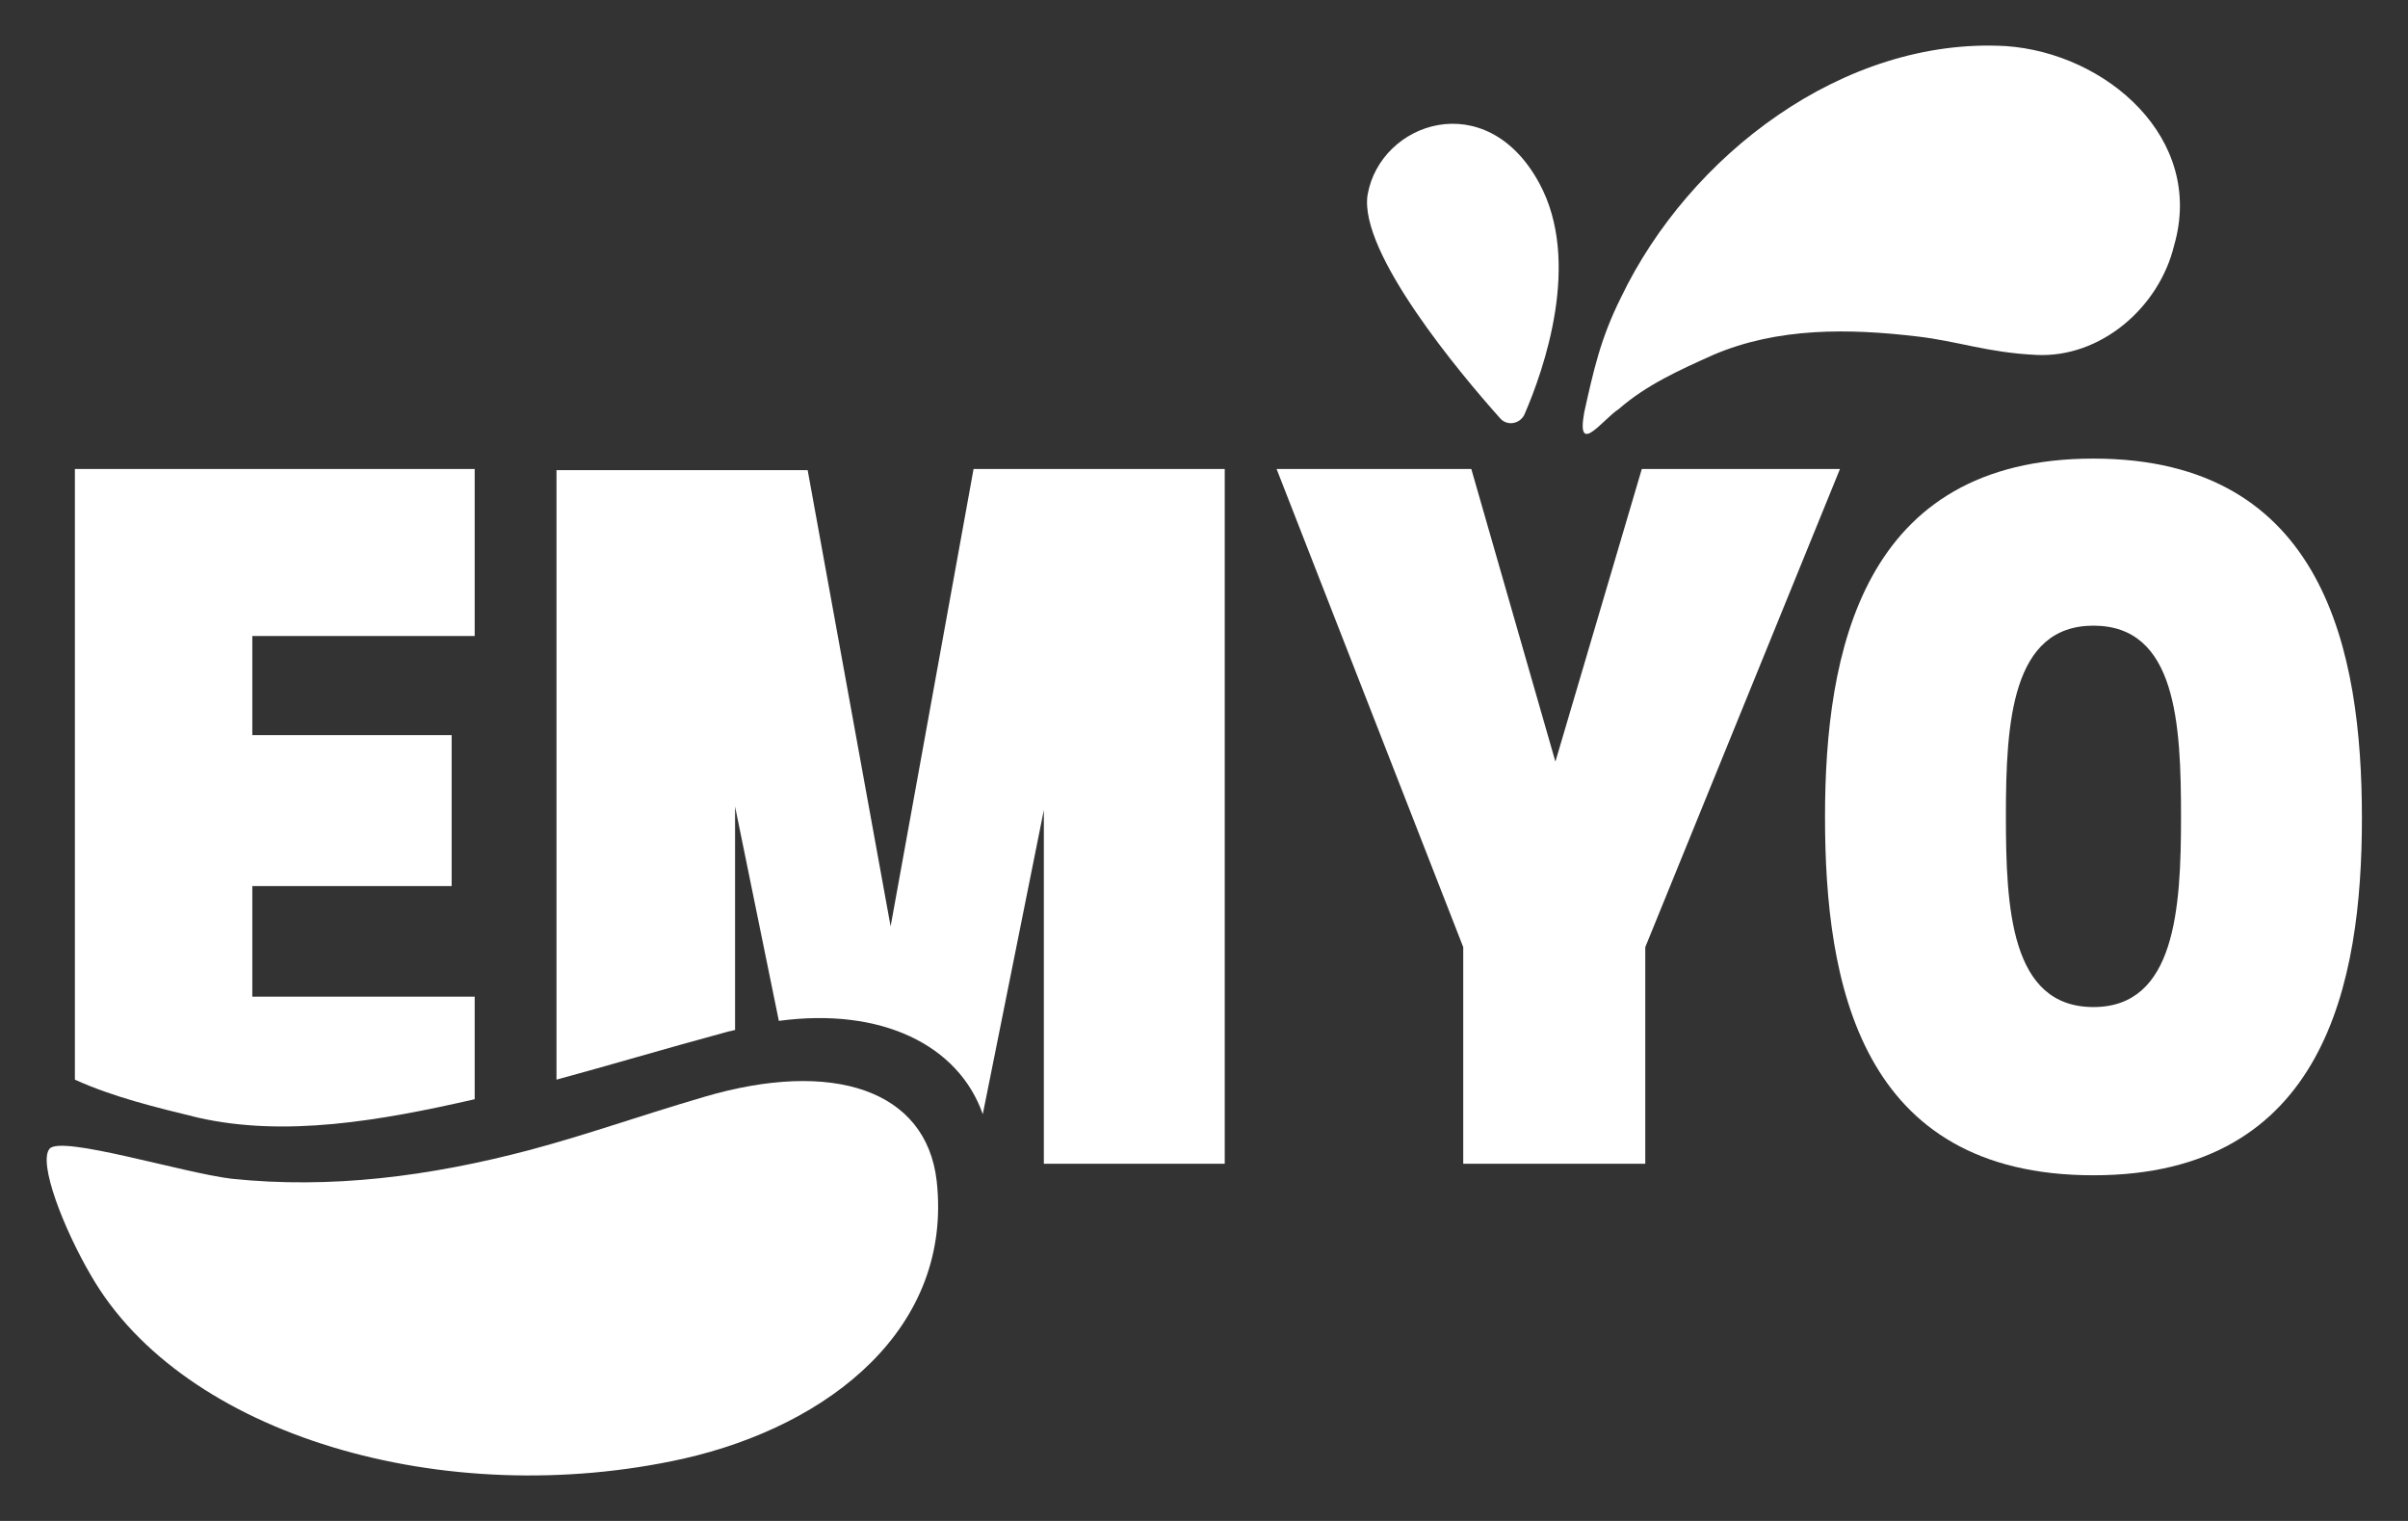
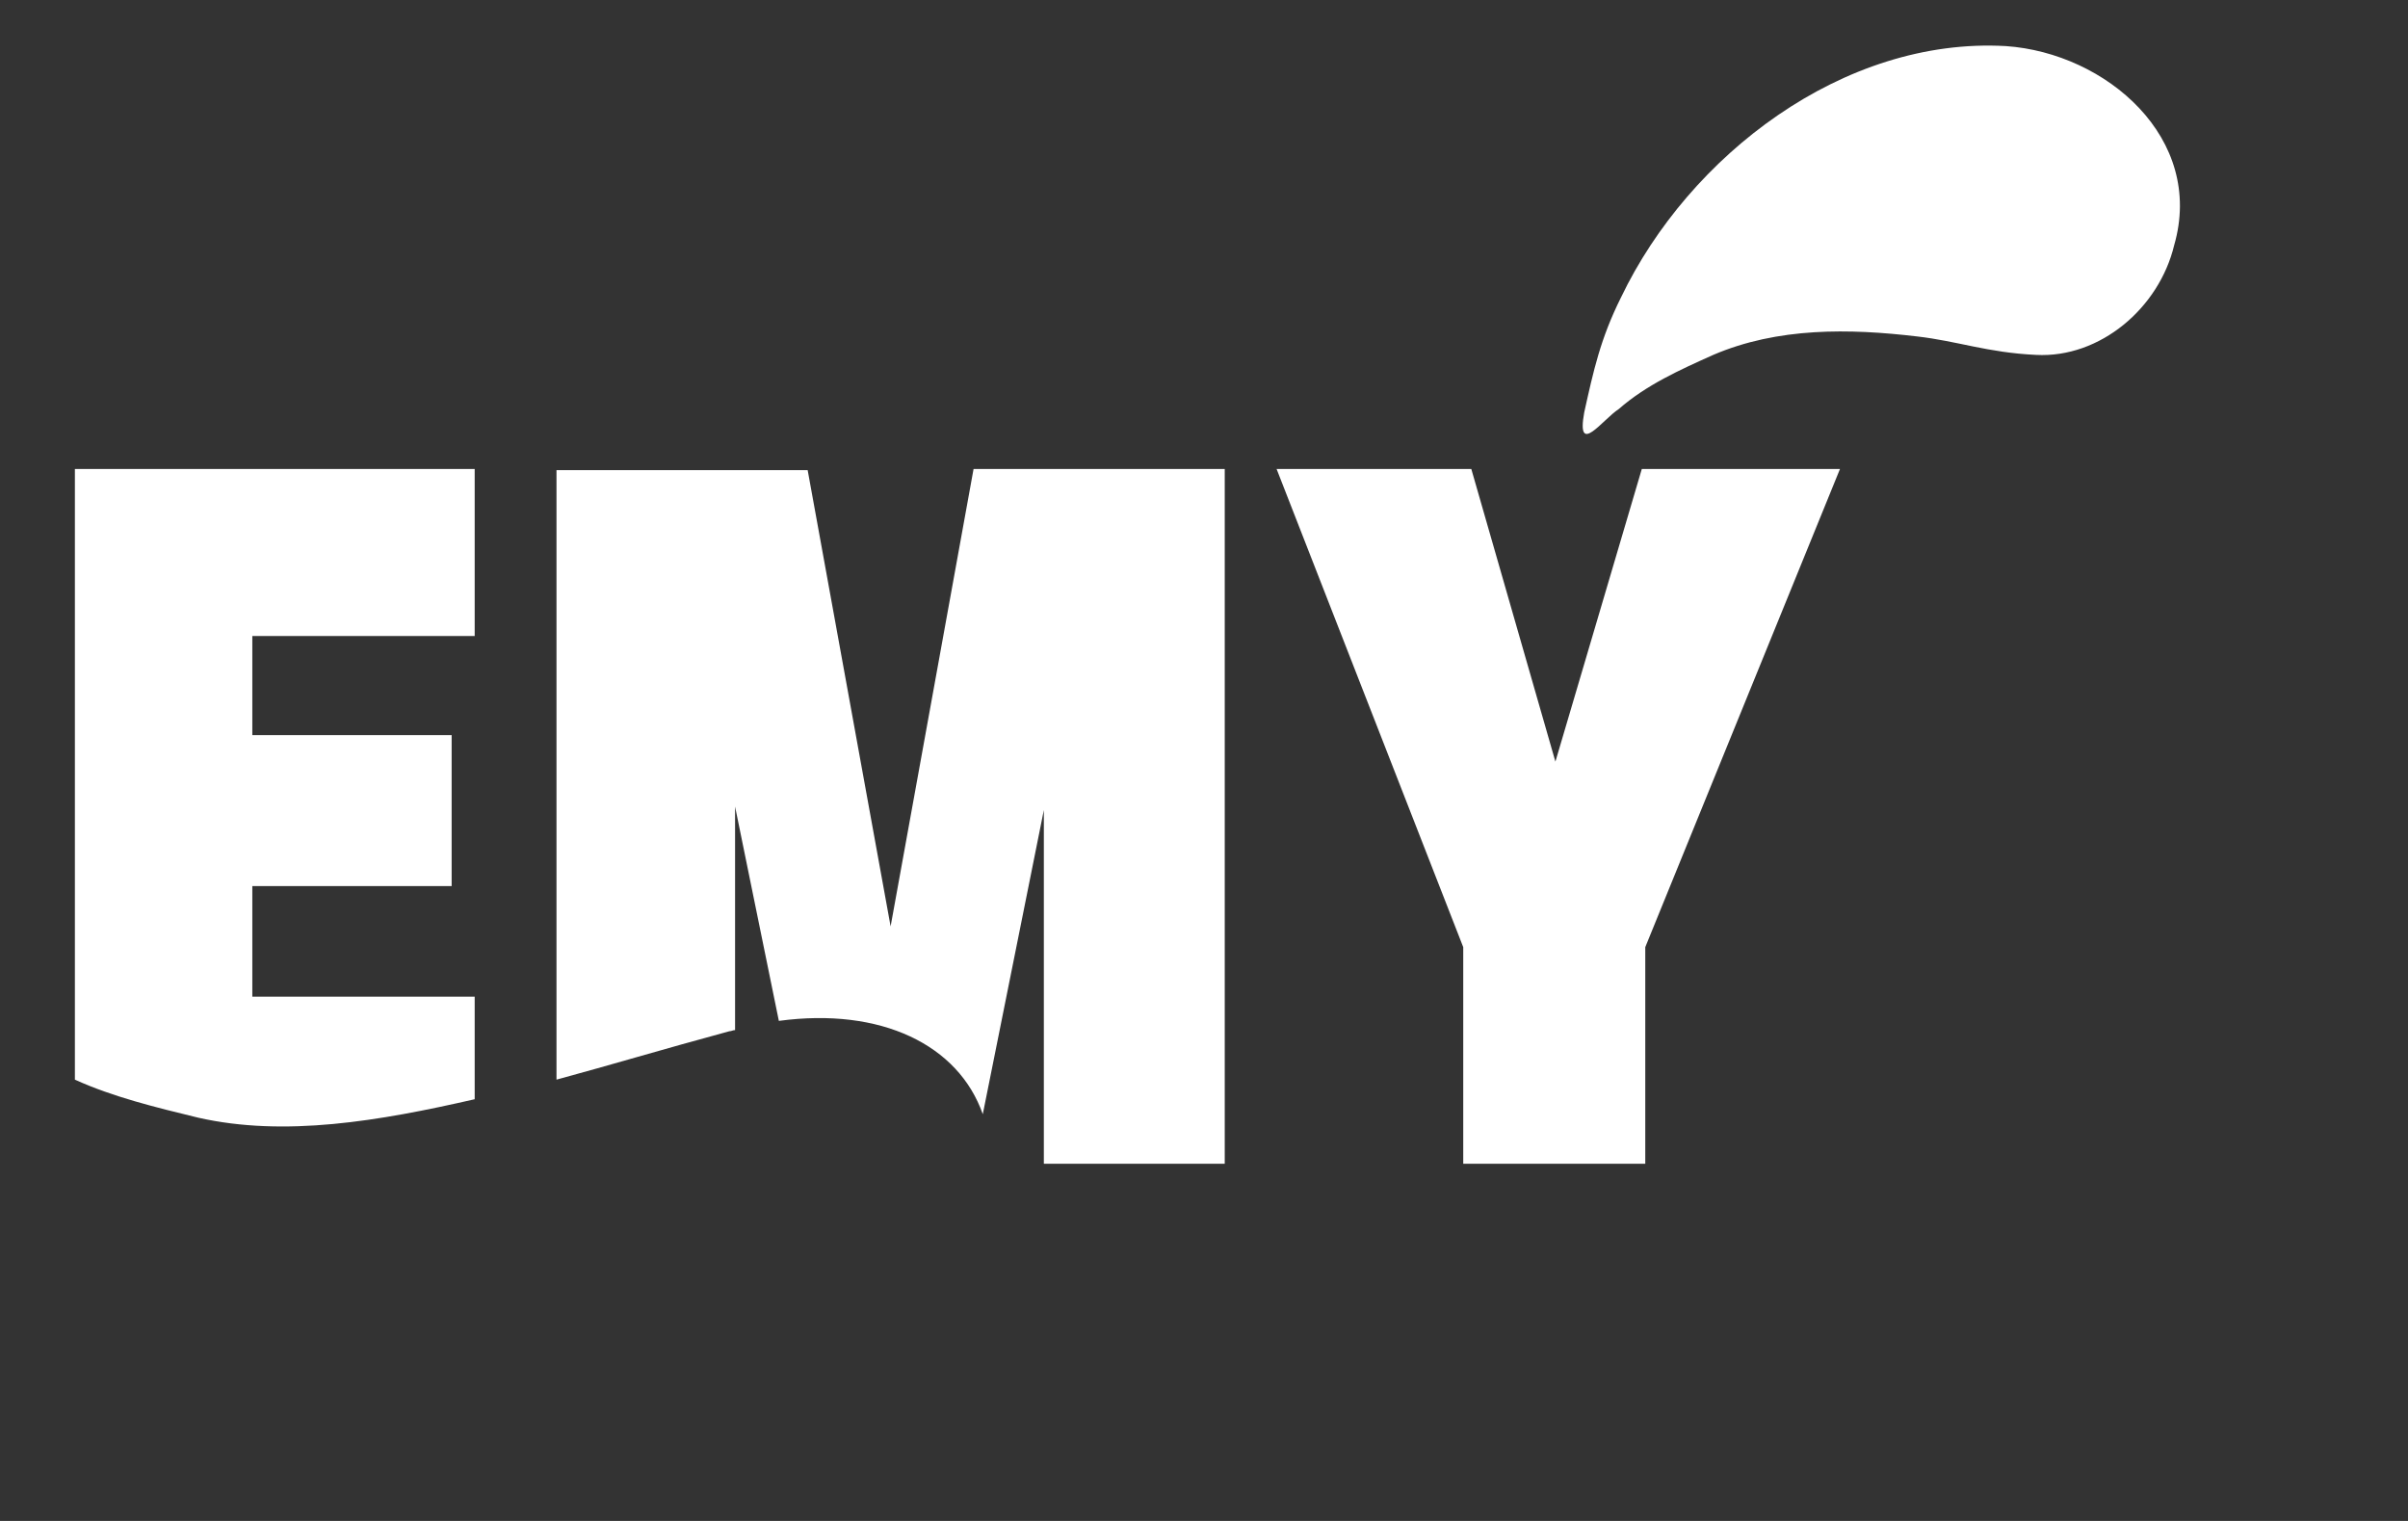
<svg xmlns="http://www.w3.org/2000/svg" id="Ebene_1" x="0px" y="0px" viewBox="0 0 209 132" style="enable-background:new 0 0 209 132;" xml:space="preserve">
  <rect x="0" y="0" width="209" height="132" fill="#333333" stroke="none" />
  <style type="text/css">
	.st0{fill:#FFFFFF;}
</style>
  <g>
    <path class="st0" d="M41.2,95.4v-8.9H21.9v-9.6h17.3V63.8H21.9v-8.6h19.3V40.7H6.5v53c3.3,1.5,7,2.4,10.7,3.3   C24.7,98.7,32.9,97.3,41.2,95.4z" />
    <path class="st0" d="M77.3,80.4l-7.2-39.6H48.3v52.9c4.8-1.3,9.1-2.6,15-4.2c0.2,0,0.3-0.1,0.5-0.1V70l3.8,18.6   c8.9-1.2,15.6,2.1,17.7,8.1l5.3-26.4V101h15.7V40.7H84.5L77.3,80.4z" />
    <polygon class="st0" points="142.5,40.7 135,66.1 127.7,40.7 110.8,40.7 127,82.2 127,101 142.8,101 142.8,82.2 159.7,40.7  " />
-     <path class="st0" d="M181.7,39.8c-20.1,0-23.3,16.8-23.3,31.1c0,14.4,3,31.1,23.3,31.1c20.1,0,23.3-16.7,23.3-31   C205,56.6,201.8,39.8,181.7,39.8z M181.7,87.4c-7.2,0-7.6-8.6-7.6-16.6c0-8.1,0.5-16.5,7.6-16.5c7.2,0,7.6,8.5,7.6,16.6   C189.3,78.9,188.8,87.4,181.7,87.4z" />
    <path class="st0" d="M140.7,25.8C146.6,13.5,160,3.2,174.1,4c8.7,0.6,17.3,8,14.6,17.3c-1.3,5.4-6.4,9.8-12,9.5   c-4.2-0.2-6.8-1.2-10.3-1.6c-5.9-0.7-12.1-0.8-17.7,1.6c-2.9,1.3-5.8,2.6-8.2,4.7c-1.4,0.9-3.7,4.2-3,0.3   C138.3,32.2,138.9,29.4,140.7,25.8z" />
-     <path class="st0" d="M130.2,36.3c0.6,0.7,1.7,0.5,2.1-0.3c1.7-3.9,5-13.3,1.3-20.1c-4.6-8.5-13.8-5.3-14.9,1   C117.9,21.9,126.8,32.5,130.2,36.3z" />
-     <path class="st0" d="M7.9,110.7c8,13.9,30.7,20.5,51.4,15.9c12.8-2.9,23.4-11.4,22-24.1c-0.9-7.9-9-10.6-20.2-7.3   C55,97,51.2,98.4,46,99.8c-8.7,2.3-17.3,3.4-25.9,2.5c-4.2-0.5-14.8-3.8-15.8-2.6C3.3,100.9,5.5,106.6,7.9,110.7z" />
  </g>
</svg>